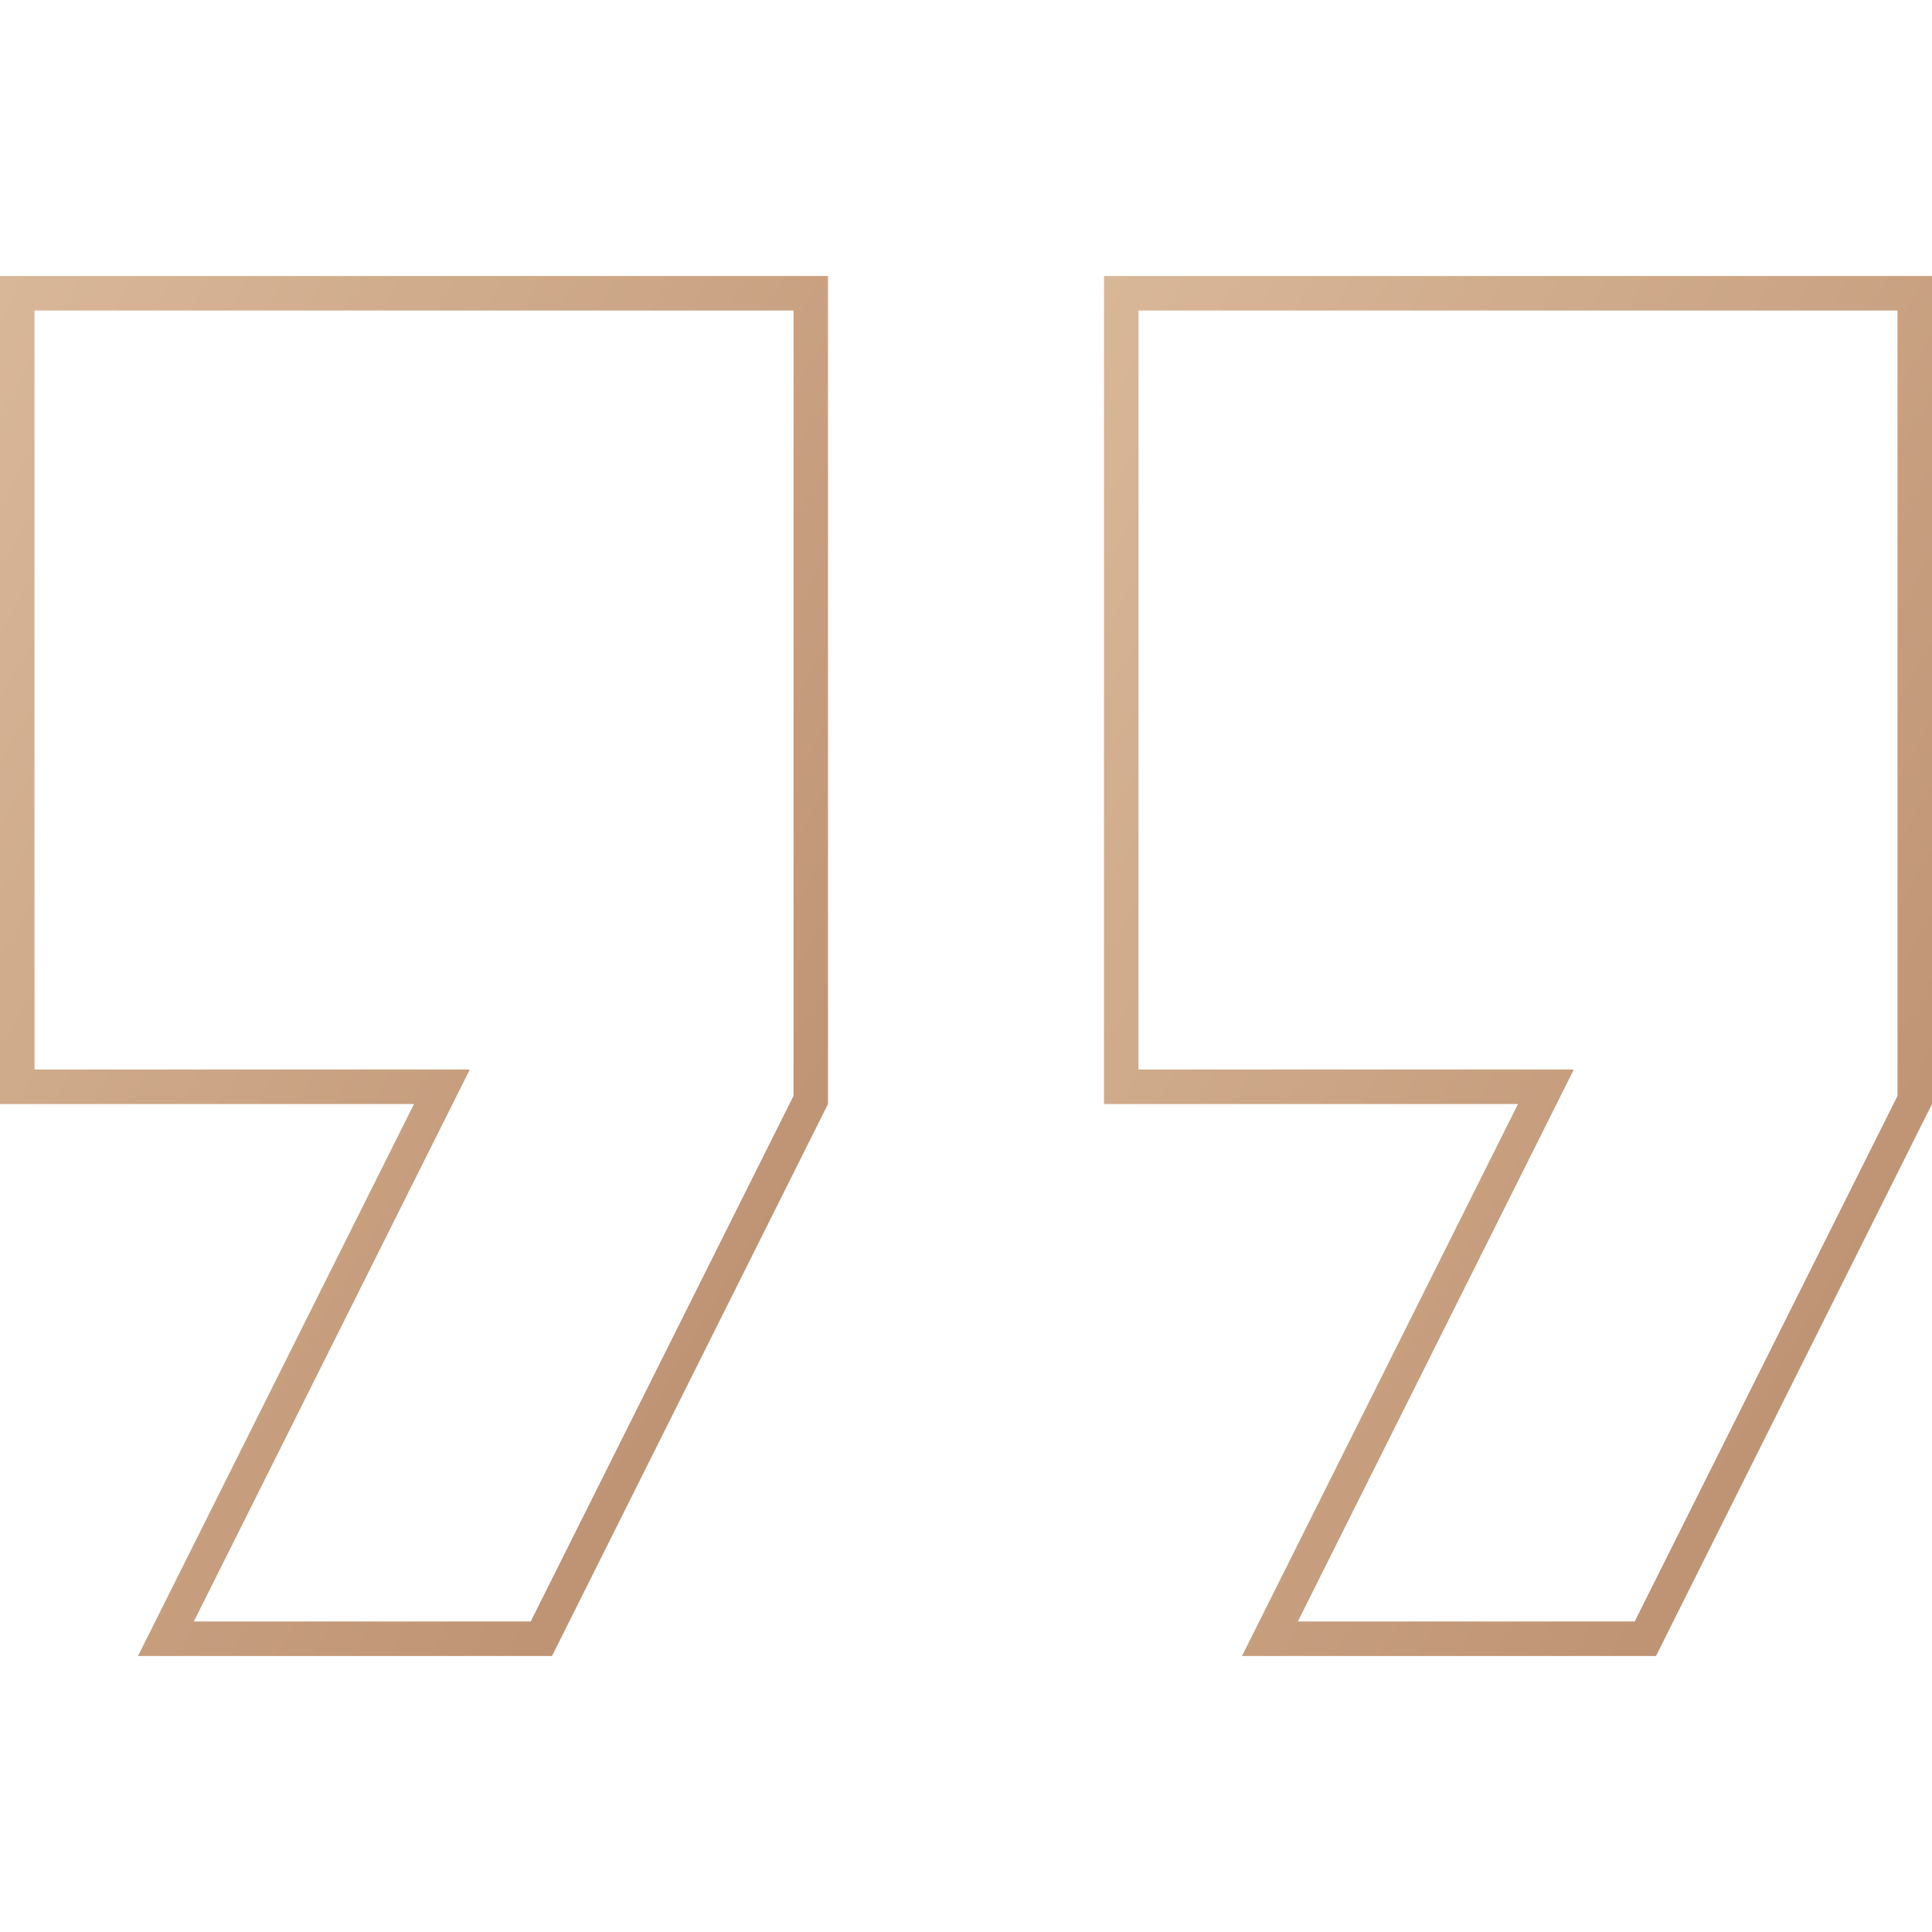
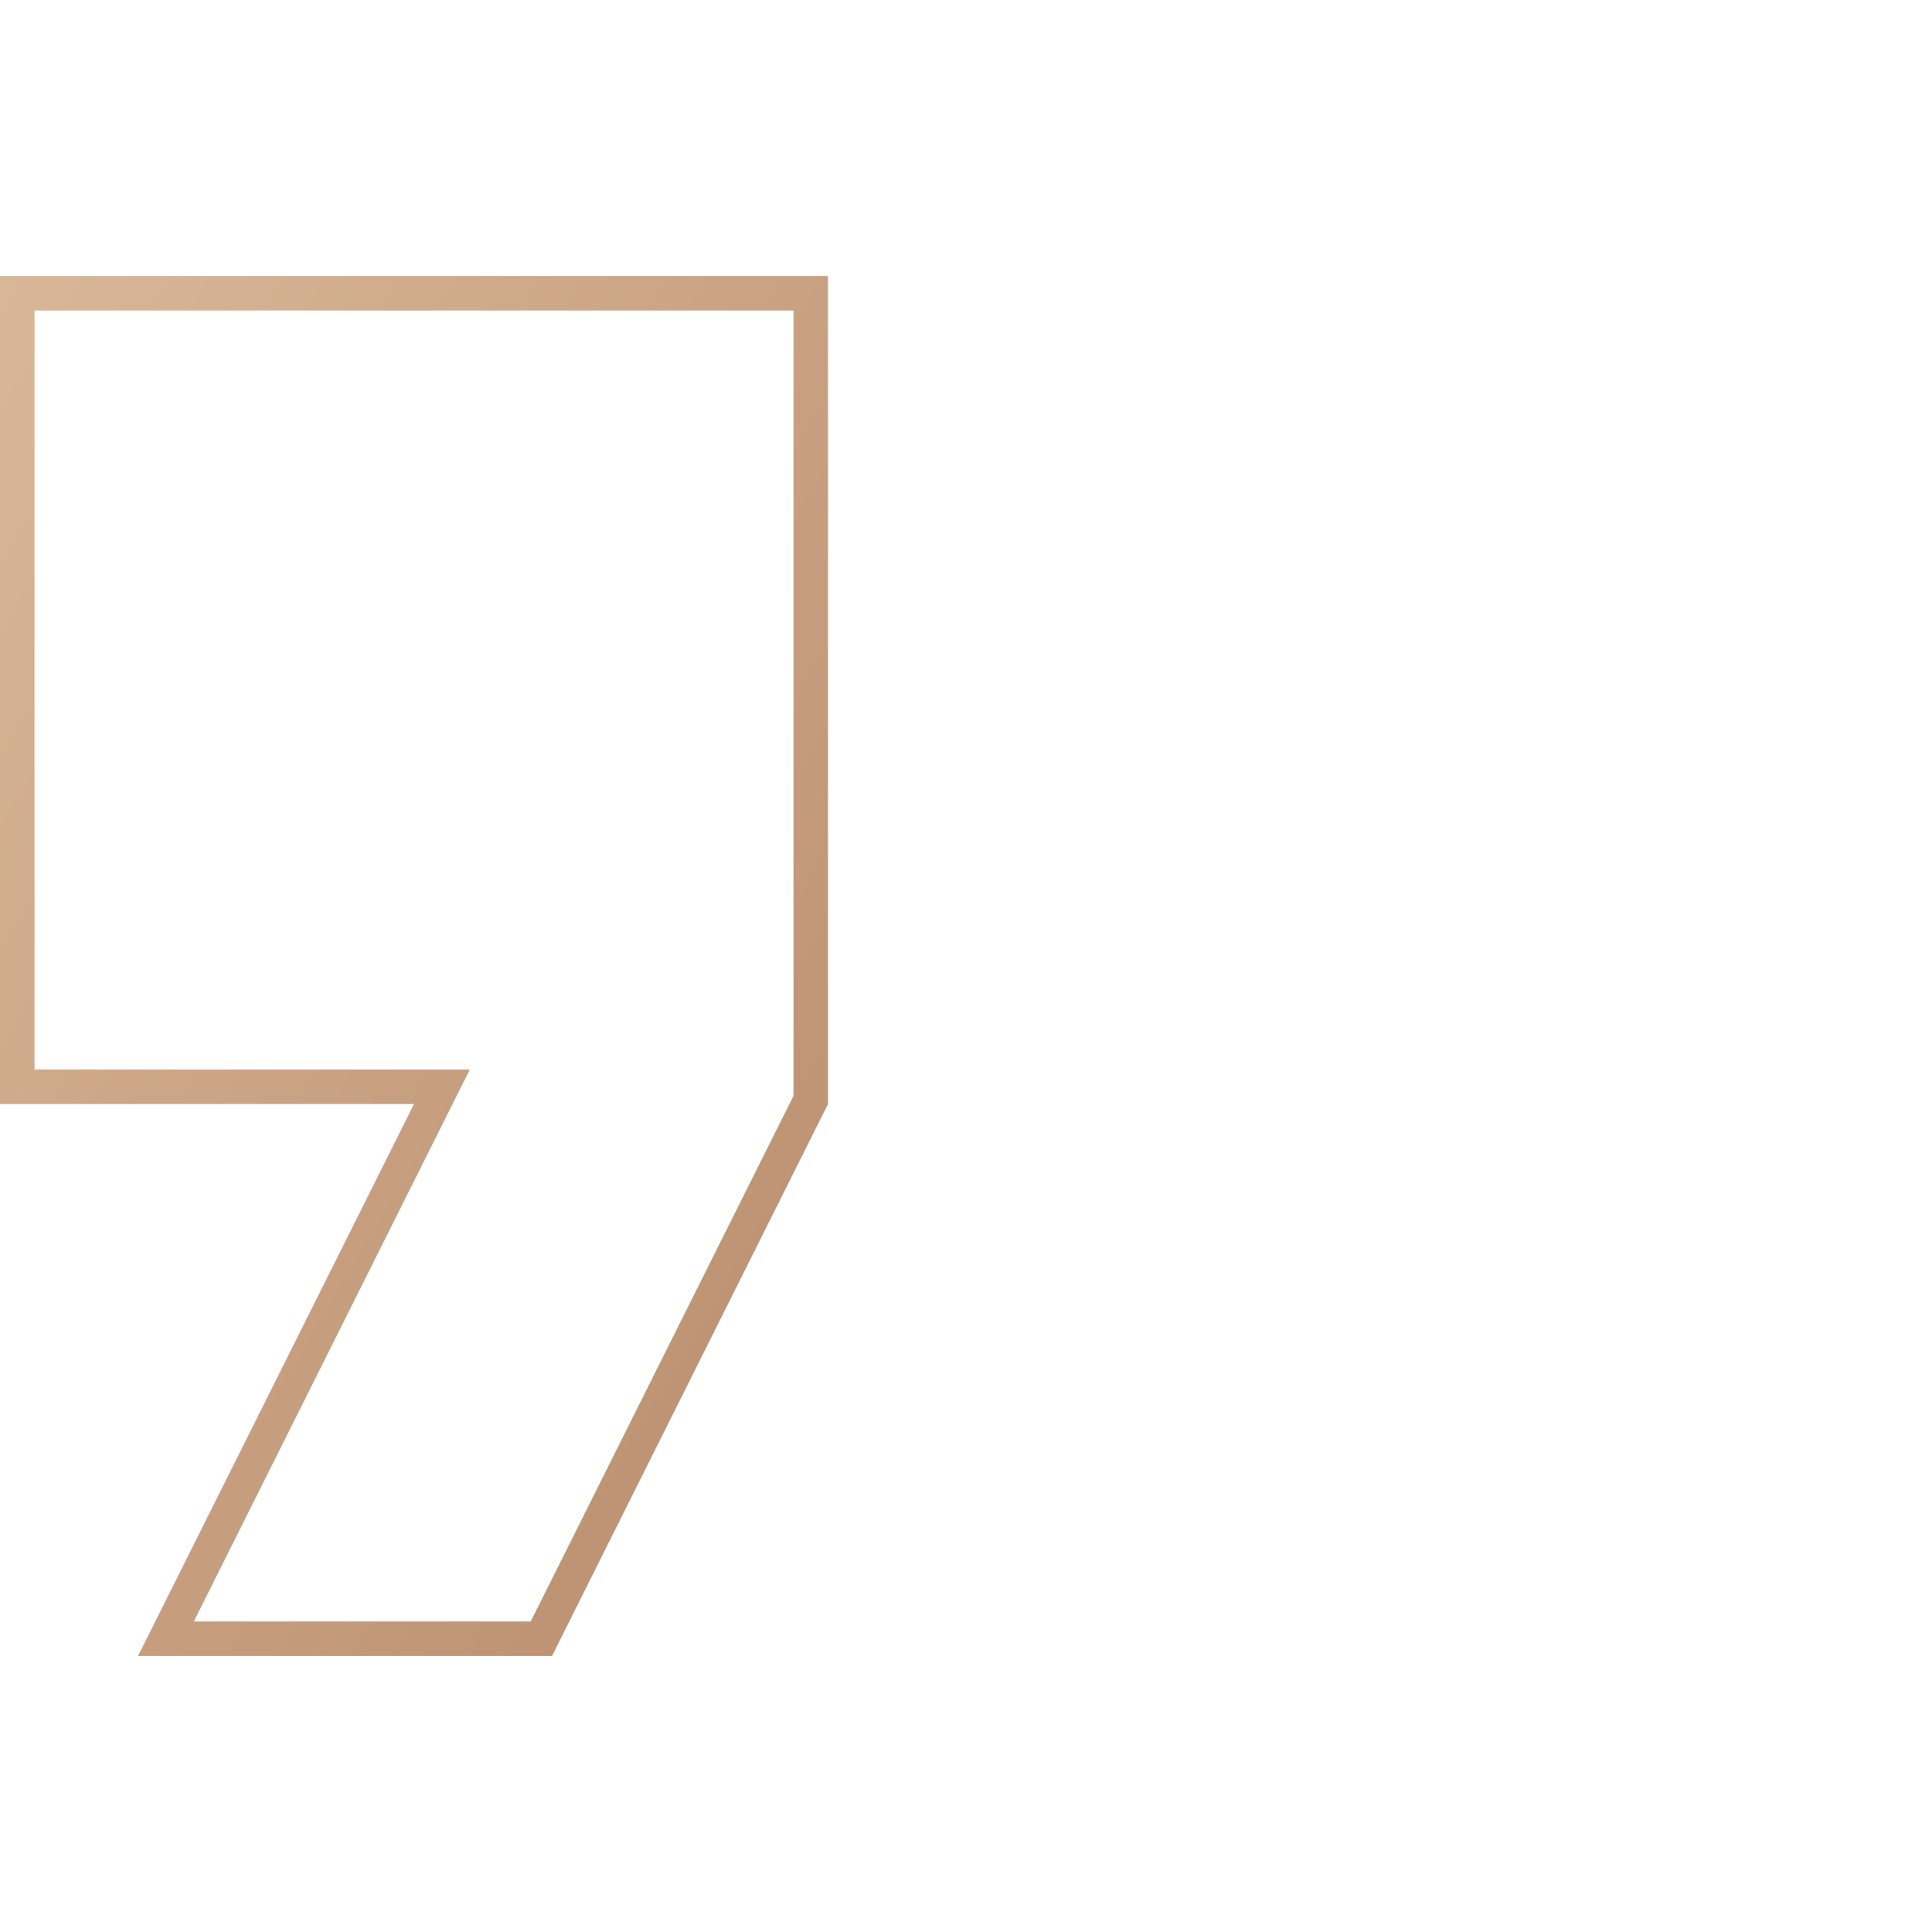
<svg xmlns="http://www.w3.org/2000/svg" width="56" height="56" viewBox="0 0 56 56" fill="none">
  <path d="M12 31.5H0.5V8.5H23.5V31.882L15.691 47.5H4.809L12.447 32.224L12.809 31.5H12Z" stroke="url(#paint0_linear_77_78)" />
-   <path d="M44 31.5H32.5V8.5H55.5V31.882L47.691 47.5H36.809L44.447 32.224L44.809 31.5H44Z" stroke="url(#paint1_linear_77_78)" />
  <defs>
    <linearGradient id="paint0_linear_77_78" x1="0" y1="8" x2="34.531" y2="28.409" gradientUnits="userSpaceOnUse">
      <stop stop-color="#D8B798" />
      <stop offset="1" stop-color="#BA8D6D" />
    </linearGradient>
    <linearGradient id="paint1_linear_77_78" x1="32" y1="8" x2="66.531" y2="28.409" gradientUnits="userSpaceOnUse">
      <stop stop-color="#D8B798" />
      <stop offset="1" stop-color="#BA8D6D" />
    </linearGradient>
  </defs>
</svg>